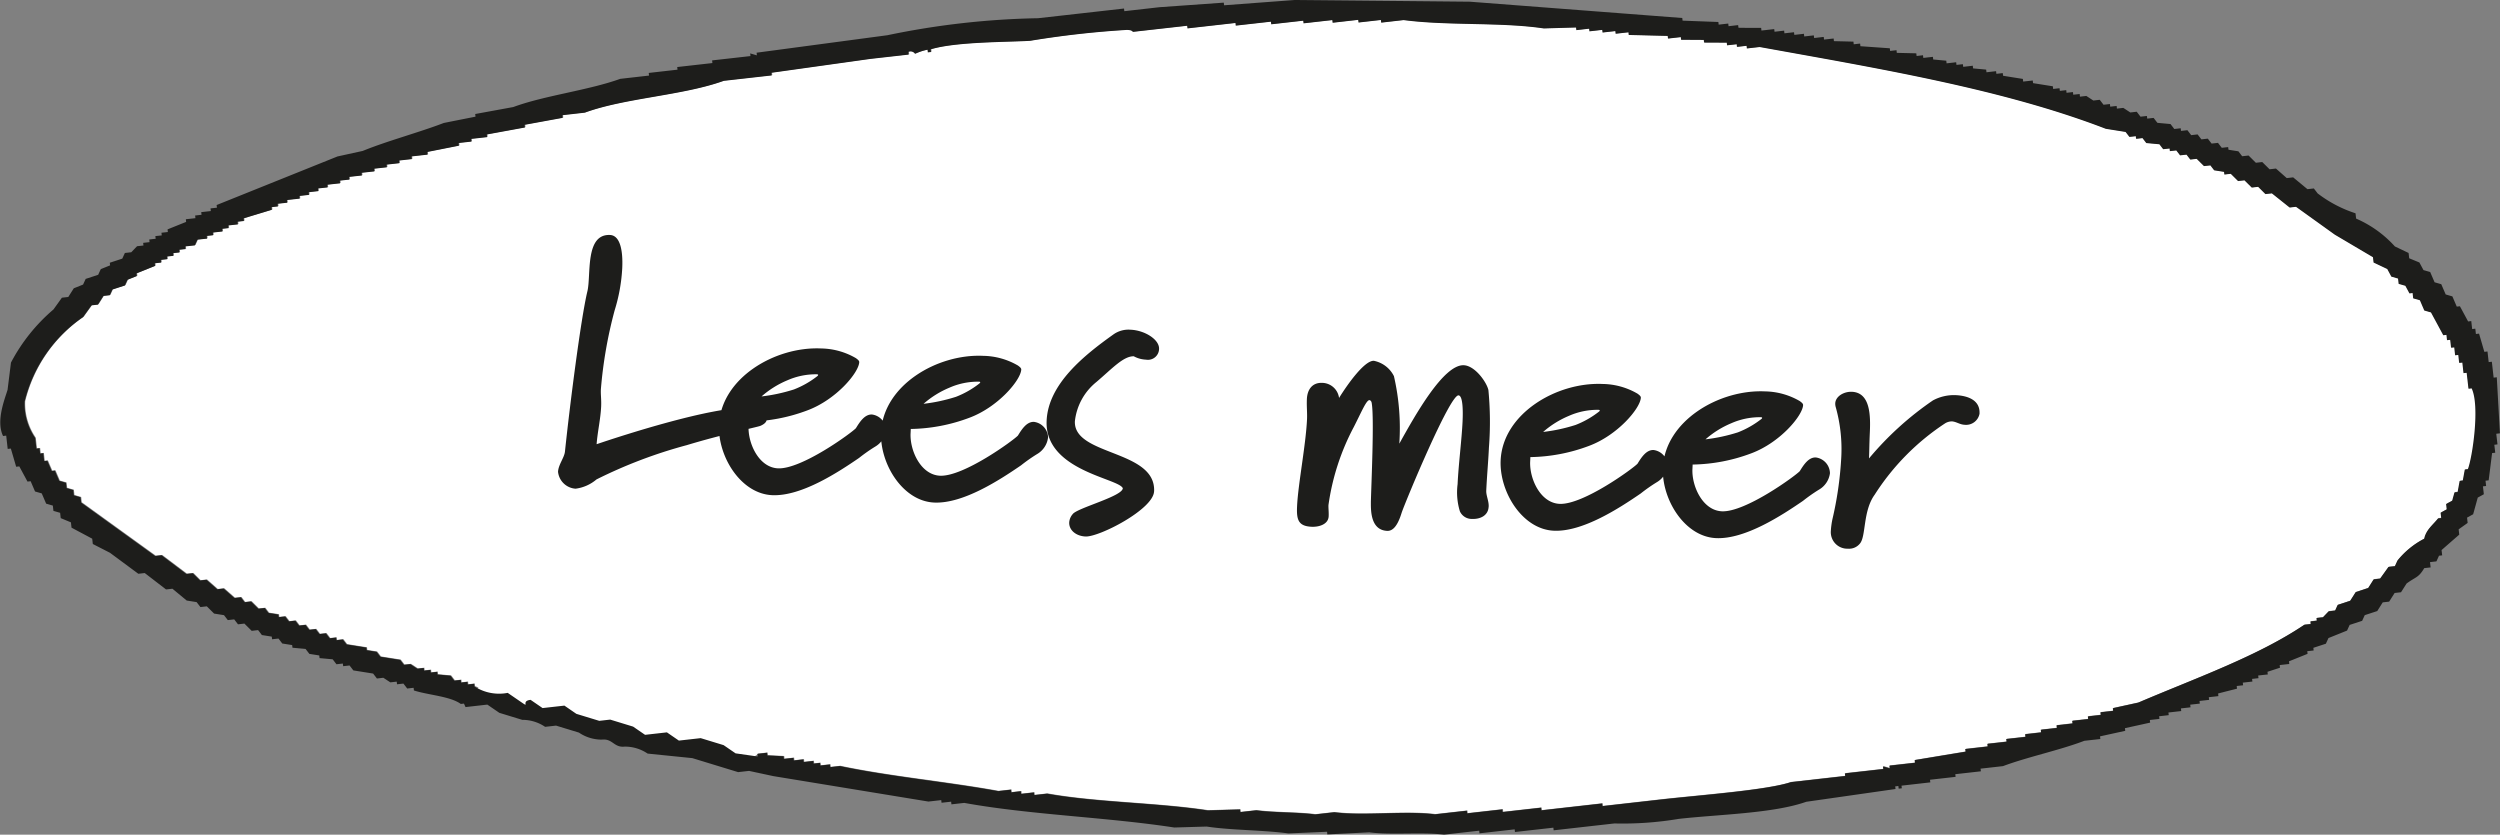
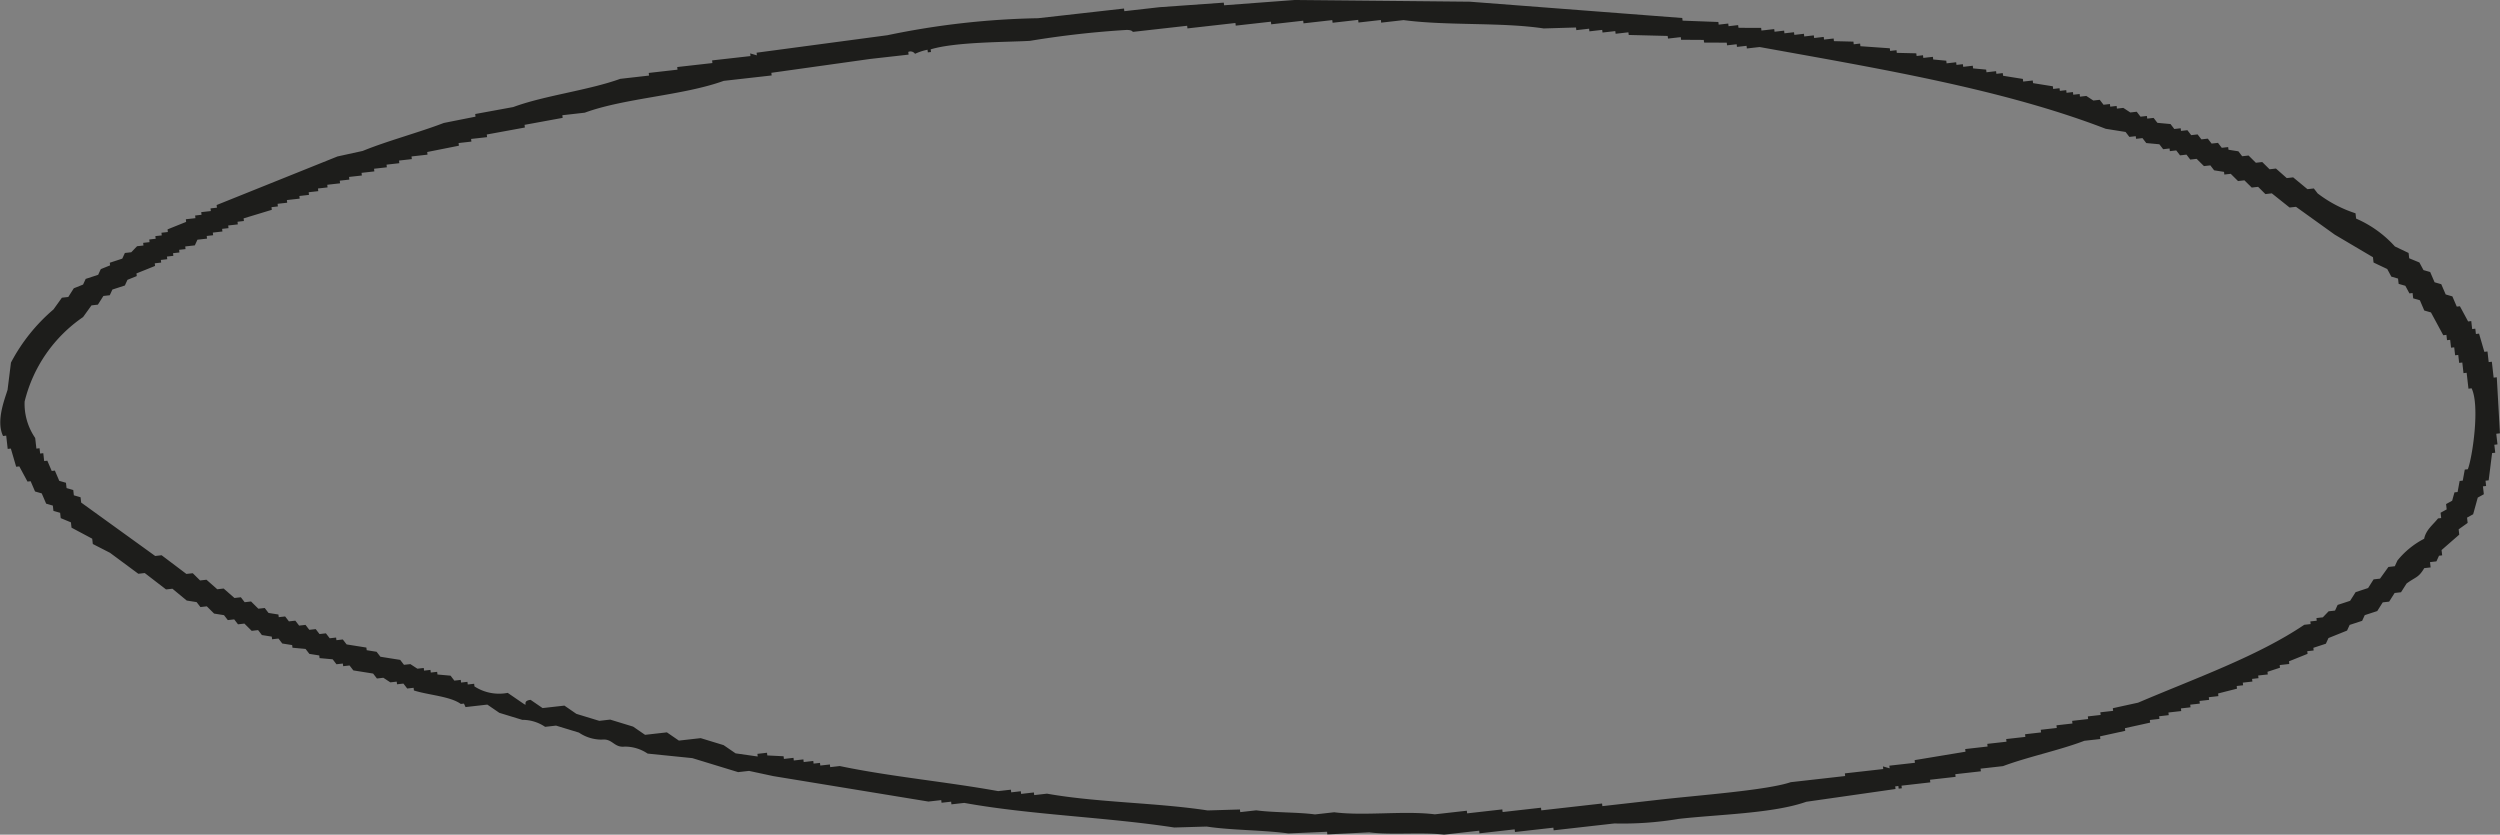
<svg xmlns="http://www.w3.org/2000/svg" width="158.724" height="52.993" viewBox="0 0 158.724 52.993">
  <rect x="0" y="0" width="158.724" height="52.993" fill="#808080" stroke="none" />
  <g id="Group_6276" data-name="Group 6276" transform="translate(-1581.844 -2171.283)">
    <g id="Group_6275" data-name="Group 6275">
-       <path id="Path_4491" data-name="Path 4491" d="M1738.8,2195.924c-.068.009-.135.016-.2.024l-.114-1.01-.2.022q-.037-.337-.075-.673l-.2.023-.057-.505c-.067.007-.135.014-.2.023l-.057-.506-.2.023-.057-.506-.2.024c-.013-.113-.025-.225-.038-.337l-.2.023q-.39-.725-.781-1.447l-.425-.123-.279-.65-.425-.122-.038-.337-.2.023c-.087-.162-.174-.322-.26-.483l-.425-.122-.039-.337-.425-.122c-.087-.162-.173-.323-.26-.483l-.869-.413-.038-.337-2.424-1.432-2.462-1.768-.407.045-1.129-.9-.406.047-.463-.46-.407.046c-.154-.154-.308-.306-.463-.459l-.406.046c-.154-.154-.309-.307-.463-.459-.136.015-.271.029-.406.046l-.019-.169-.629-.1c-.08-.1-.16-.209-.241-.313l-.406.045c-.154-.153-.309-.306-.463-.46-.135.016-.271.032-.406.046-.081-.1-.161-.209-.241-.314-.136.017-.271.032-.406.047l-.241-.315-.407.047-.019-.169-.406.046-.241-.313q-.415-.04-.831-.077l-.241-.314-.407.045-.019-.167-.406.045-.241-.314-1.256-.2c-6.535-2.52-14.359-3.814-21.976-5.193-.271.031-.542.061-.812.093l-.019-.169-.61.069-.019-.168-.609.068-.019-.169-1.44-.007-.019-.168-1.441-.009-.019-.168-.812.092-.019-.168-2.475-.062-.019-.168c-.271.031-.542.06-.813.092l-.019-.169-.812.091-.019-.168-.812.092-.019-.168c-.271.031-.542.06-.813.092l-.019-.169-2.049.061c-2.709-.406-6.109-.161-8.9-.53-.474.055-.947.107-1.421.162l-.019-.169-1.422.161-.019-.169-1.624.183-.019-.168-1.828.206-.019-.168q-1.016.115-2.031.229l-.019-.167-2.234.251c-.006-.055-.012-.112-.019-.168l-3.046.344-.019-.168-3.452.389s-.036-.137-.425-.122a59.75,59.75,0,0,0-6.092.688c-1.4.09-4.709.055-6.315.543l.019.169c-.067.007-.135.014-.2.023-.006-.056-.013-.113-.019-.169a3.379,3.379,0,0,0-.793.261.346.346,0,0,0-.425-.124l.019.169-2.437.275-6.277.88c.007.056.013.113.019.168l-3.045.344c-2.589.937-6.262,1.084-8.822,2.019l-1.421.162.019.168-2.418.443.019.169-2.418.444.019.168c-.338.039-.677.076-1.015.114.006.057.012.113.019.169l-.813.092.02.169-2.012.4.019.168-1.016.114.02.169-.813.092.019.168-.812.092.019.168-.812.092.019.169-.813.09.019.17-.812.091.019.169-.609.068c.006.057.013.113.019.168l-.812.093.019.168-.61.068.019.169-.609.069.019.169-.609.069c.006.055.013.111.019.168l-.812.092.019.168-.609.069.019.168-.407.045.019.169q-.894.273-1.789.543c.006.057.013.113.019.168l-.406.047.019.168-.609.069.019.169-.407.045.019.168-.609.07.019.168-.406.046.019.169-.609.068-.165.36-.609.069.019.168-.406.045.019.169-.407.047.019.168c-.135.014-.27.031-.406.046.007.055.013.111.019.168l-.406.046.019.168-.406.046c.006.056.013.112.019.168l-1.18.474.019.169-.59.238q-.084.179-.165.36-.4.129-.794.259c-.055.12-.11.241-.165.36l-.406.046-.349.551-.406.046q-.267.371-.533.742a9.123,9.123,0,0,0-3.713,5.366,3.835,3.835,0,0,0,.672,2.312l.076.674.2-.023.038.337c.068-.008.136-.017.2-.023.019.168.039.336.058.5l.2-.023.28.651.2-.023.279.65.425.123c.013.113.026.224.038.337.142.04.284.083.425.122l.038.338c.142.041.284.08.426.123.012.112.025.223.038.336l4.7,3.391c.135-.014.27-.03.406-.046l1.574,1.187c.135-.014.27-.03.406-.045l.463.459.406-.046.685.605.407-.046.685.6.406-.046.241.314.406-.047.464.46.406-.046.241.314.628.1.019.168.406-.045.241.313.406-.045.242.313.406-.046.241.314.406-.046.241.314.406-.046c.081.1.161.209.241.314l.407-.046.019.168c.135-.014.27-.03.406-.046l.241.314,1.256.2c.007.057.013.112.019.168l.629.1.241.314c.419.066.837.133,1.256.2l.241.314c.136-.014.271-.03.406-.045l.445.291.406-.046.019.169c.135-.017.271-.031.406-.046l.019.168.406-.046.019.169.831.076.242.313c.135-.014.27-.029.406-.046l.019.169.406-.046.019.168c.135-.014.271-.029.406-.045l.019.168c.59.223-.276.013.032.645l2.907.888,5.054,1.255,5.054,1.254,4.293.732c-.006-.056.631-.437.625-.492l.609-.07.02.169,1.034.054.019.169.609-.069.019.168.609-.069.019.169.61-.07c.006.057.012.113.019.169l.406-.046.019.168.609-.068.019.169.609-.069c3.165.667,6.809,1,10.052,1.592.271-.029.542-.061.813-.091l.019.169.609-.069c.006.055.012.112.019.168l.812-.092.019.168.812-.091c3.158.565,6.926.568,10.2,1.065l2.05-.061.019.168,1.015-.114c1.084.15,2.647.114,3.732.26l1.218-.137c1.911.245,4.436-.112,6.391.131l2.03-.229.02.168,2.233-.252c.007.056.013.111.019.168l2.437-.275.019.169,3.859-.436.019.168,3.655-.414c2.576-.29,6.782-.595,8.307-1.108l3.452-.39-.019-.169,2.437-.274-.019-.169.425.123-.019-.169,1.625-.183-.019-.169,3.23-.535-.019-.168c.474-.055.948-.107,1.421-.162l-.019-.168,1.219-.137-.019-.169,1.218-.137-.019-.168,1.016-.116-.019-.168,1.015-.114-.019-.169,1.015-.115-.019-.168,1.016-.115-.019-.169c.27-.029.541-.06.812-.091-.006-.056-.013-.112-.019-.168l.812-.092-.019-.168c.535-.117,1.071-.236,1.606-.352,3.651-1.558,7.582-2.944,10.547-4.944l.406-.046-.019-.168.407-.046-.019-.168c.135-.015.27-.032.406-.046l.368-.384.406-.045.165-.359.793-.261.349-.551.794-.261c.116-.183.233-.366.349-.55l.406-.046.533-.742.406-.046.165-.36a5.307,5.307,0,0,1,1.7-1.385c.12-.575.538-.863.882-1.294l.2-.023c-.013-.113-.025-.224-.038-.337l.387-.214c-.013-.112-.025-.224-.038-.337l.387-.214c.049-.177.1-.352.146-.528.068-.008.136-.015.2-.024q.064-.348.127-.7c.068-.008.136-.017.2-.023.042-.233.085-.465.127-.7l.2-.024c.29-.734.781-4.021.242-5.144" fill="#fff" fill-rule="evenodd" />
-       <path id="Path_5075" data-name="Path 5075" d="M13.714-4.691c0-.581-.759-.67-1.161-.67-2.3,0-7.907,2.1-9.56,2.747.022-.782.179-1.608.179-2.412,0-.424-.067-.737-.067-1.072a27.986,27.986,0,0,1,.648-5.07,10.858,10.858,0,0,0,.357-2.7c0-1.094-.223-2.055-.871-2.055-1.608,0-1.072,2.613-1.273,3.641-.335,1.742-.782,7.237-.96,10.23-.022.38-.38.849-.38,1.3A1.2,1.2,0,0,0,1.787.268a2.547,2.547,0,0,0,1.3-.648A30.242,30.242,0,0,1,8.711-2.814c2.144-.759,4.244-1.3,4.6-1.43C13.6-4.378,13.714-4.534,13.714-4.691ZM16.8-7.572a5.817,5.817,0,0,1-1.452.916,10.9,10.9,0,0,1-2.033.536A5.939,5.939,0,0,1,14.9-7.215a4.485,4.485,0,0,1,1.854-.469c.089,0,.089.022.089.045S16.819-7.594,16.8-7.572Zm4.512,3.239a1.03,1.03,0,0,0-.938-.96c-.469,0-.759.514-.983.916-.268.313-3.328,2.77-4.825,2.77-1.228,0-1.988-1.519-1.988-2.591v-.29a11,11,0,0,0,3.663-.871c1.809-.759,3.172-2.546,3.172-3.216,0-.089-.089-.156-.223-.246a4.519,4.519,0,0,0-2.234-.514C14.027-9.336,10.7-7.17,10.7-4.2c0,1.988,1.564,4.311,3.574,4.311,1.854,0,4.132-1.653,5.405-2.613a10.5,10.5,0,0,1,.983-.759A1.412,1.412,0,0,0,21.309-4.333Zm5.785-3.239a5.817,5.817,0,0,1-1.452.916,10.9,10.9,0,0,1-2.033.536A5.939,5.939,0,0,1,25.2-7.215a4.485,4.485,0,0,1,1.854-.469c.089,0,.089.022.089.045S27.116-7.594,27.094-7.572Zm4.512,3.239a1.03,1.03,0,0,0-.938-.96c-.469,0-.759.514-.983.916-.268.313-3.328,2.77-4.825,2.77-1.228,0-1.988-1.519-1.988-2.591v-.29a11,11,0,0,0,3.663-.871c1.809-.759,3.172-2.546,3.172-3.216,0-.089-.089-.156-.223-.246a4.519,4.519,0,0,0-2.234-.514C24.324-9.336,21-7.17,21-4.2,21-2.211,22.559.112,24.57.112c1.854,0,4.132-1.653,5.405-2.613a10.5,10.5,0,0,1,.983-.759A1.412,1.412,0,0,0,31.605-4.333Zm6.879,3.1c0-2.658-5.227-2.01-5.227-4.222A3.721,3.721,0,0,1,34.509-8c.96-.893,1.631-1.72,2.3-1.742a1.752,1.752,0,0,0,.782.179.707.707,0,0,0,.8-.715c0-.6-.96-1.139-1.854-1.139a1.655,1.655,0,0,0-1.094.357c-1.765,1.385-3.976,3.306-3.976,5.651,0,3.172,4.713,3.44,5.026,4.065.022.514-2.837,1.385-3.1,1.787a.891.891,0,0,0-.2.536c0,.491.469.849,1.072.849C35.135,1.832,38.485-.089,38.485-1.228Zm21.264,0c0-.357-.2-.692-.2-1.005,0-.938.045-1.854.045-2.747a21.07,21.07,0,0,0-.2-3.641c-.134-.491-.916-1.5-1.631-1.5-1.3,0-2.971,3.373-3.864,5.16a14.714,14.714,0,0,0-.536-4.266,1.824,1.824,0,0,0-1.318-.916c-.581,0-1.564,1.5-2.1,2.457A1.1,1.1,0,0,0,48.849-8.6c-.648,0-.938.469-.938,1.072,0,.469.067.871.067,1.273,0,1.631-.38,4.154-.38,5.562,0,.849.134,1.251.983,1.251.469,0,1.05-.2,1.05-.715,0-.29-.045-.491-.045-.715A14.99,14.99,0,0,1,50.971-5.9c.447-.983.715-1.742.916-1.742.089.022.134.089.156.223.2,1.005.2,5,.223,6.209C52.289-.737,52.289.6,53.383.6c.357,0,.648-.335.871-1.206.2-.692,2.7-7.594,3.261-7.594.268,0,.335.871.335,1.631,0,1.161-.134,2.747-.134,4a4.113,4.113,0,0,0,.223,1.72.822.822,0,0,0,.782.447C59.235-.4,59.749-.648,59.749-1.228Zm6.723-6.343a5.817,5.817,0,0,1-1.452.916,10.9,10.9,0,0,1-2.033.536,5.939,5.939,0,0,1,1.586-1.094,4.485,4.485,0,0,1,1.854-.469c.089,0,.089.022.089.045S66.494-7.594,66.472-7.572Zm4.512,3.239a1.03,1.03,0,0,0-.938-.96c-.469,0-.759.514-.983.916-.268.313-3.328,2.77-4.825,2.77-1.228,0-1.988-1.519-1.988-2.591v-.29a11,11,0,0,0,3.663-.871c1.809-.759,3.172-2.546,3.172-3.216,0-.089-.089-.156-.223-.246a4.519,4.519,0,0,0-2.234-.514c-2.926,0-6.254,2.167-6.254,5.137,0,1.988,1.564,4.311,3.574,4.311C65.8.112,68.08-1.541,69.353-2.5a10.5,10.5,0,0,1,.983-.759A1.412,1.412,0,0,0,70.984-4.333Zm5.807-3.239a5.817,5.817,0,0,1-1.452.916,10.9,10.9,0,0,1-2.033.536,5.939,5.939,0,0,1,1.586-1.094,4.485,4.485,0,0,1,1.854-.469c.089,0,.089.022.089.045S76.814-7.594,76.791-7.572ZM81.3-4.333a1.03,1.03,0,0,0-.938-.96c-.469,0-.759.514-.983.916-.268.313-3.328,2.77-4.825,2.77-1.228,0-1.988-1.519-1.988-2.591v-.29a11,11,0,0,0,3.663-.871C78.042-6.12,79.4-7.907,79.4-8.577c0-.089-.089-.156-.223-.246a4.519,4.519,0,0,0-2.234-.514c-2.926,0-6.254,2.167-6.254,5.137,0,1.988,1.564,4.311,3.574,4.311,1.854,0,4.132-1.653,5.405-2.613a10.5,10.5,0,0,1,.983-.759A1.412,1.412,0,0,0,81.3-4.333Zm9.314-4.222c0-.893-.871-1.094-1.564-1.094a2.8,2.8,0,0,0-1.43.4,19.912,19.912,0,0,0-3.886,3.864c0-.491-.022-.893-.022-1.631,0-1.05-.067-2.546-1.251-2.546-.514,0-1.027.335-1.027.782a.8.8,0,0,0,.045.246,9.867,9.867,0,0,1,.491,3.306,22.305,22.305,0,0,1-.38,3.8,5,5,0,0,0-.067.759A1.049,1.049,0,0,0,82.666.4.876.876,0,0,0,83.4.045c.38-.469.089-2.077.8-3.149A15.184,15.184,0,0,1,88.473-7.84a.848.848,0,0,1,.4-.134c.29,0,.514.179.826.179A.869.869,0,0,0,90.617-8.555Z" transform="translate(1616.614 2201.961) rotate(2.606)" fill="#1d1d1b" />
-     </g>
+       </g>
    <path id="Path_4492" data-name="Path 4492" d="M1740.364,2198.818l.2-.023q-.1-1.779-.2-3.559l-.2.023q-.057-.505-.114-1.01l-.2.022c-.025-.224-.051-.448-.076-.673l-.2.023-.336-1.156-.2.023-.038-.337-.2.023-.057-.506c-.068.009-.135.016-.2.023l-.52-.963c-.068.006-.136.015-.2.022l-.279-.65-.425-.123q-.141-.326-.28-.65l-.425-.123-.279-.651-.425-.122q-.13-.241-.26-.483c-.216-.09-.432-.178-.648-.267-.012-.113-.025-.225-.038-.337-.29-.138-.579-.277-.869-.414a7.138,7.138,0,0,0-2.462-1.768l-.038-.337a8.015,8.015,0,0,1-2.405-1.263l-.241-.314-.406.045-.908-.75-.406.047-.685-.606-.406.046-.464-.459c-.135.014-.271.031-.406.046-.154-.154-.309-.306-.463-.46l-.406.046-.241-.313-.629-.1-.019-.168c-.135.015-.27.029-.406.045-.08-.1-.16-.209-.241-.313l-.406.045-.241-.314-.406.047-.241-.315-.407.046-.241-.314-.406.046-.019-.168-.406.046-.241-.314-.831-.077c-.081-.1-.161-.209-.241-.313l-.407.045-.019-.168-.406.045-.241-.314-.406.047-.444-.291c-.136.014-.271.031-.407.046l-.018-.169-.407.046-.019-.168-.406.046-.241-.314-.406.046-.444-.291-.406.045-.019-.169c-.136.017-.271.032-.407.046-.006-.055-.012-.111-.019-.168l-.406.046c-.006-.055-.013-.112-.019-.168l-.406.046-.019-.168c-.135.014-.271.03-.406.046l-.019-.169-1.257-.2-.019-.168-.609.068-.019-.169c-.419-.065-.838-.132-1.256-.2l-.019-.169-.406.046-.019-.168-.61.069-.019-.169-.831-.077c-.007-.056-.013-.112-.019-.169l-.609.07-.019-.168c-.136.014-.271.03-.407.045l-.019-.168-.609.069c-.006-.057-.013-.114-.019-.168l-.831-.077-.019-.168-.609.068-.019-.169-.406.047-.019-.169c-.413-.01-.826-.021-1.238-.03l-.019-.169-.406.046c-.006-.057-.013-.112-.019-.168l-1.866-.131-.019-.168c-.135.014-.271.031-.406.046l-.019-.169-1.237-.031-.019-.168-.61.068-.019-.168c-.2.022-.406.046-.609.069l-.019-.168-.609.069-.019-.169-.61.069-.019-.168-.609.068-.019-.169-.609.07-.019-.168-.813.091-.018-.168c-.481,0-.961,0-1.441-.009-.006-.055-.013-.111-.019-.168l-.609.069c-.007-.056-.013-.112-.019-.168l-.609.069c-.007-.056-.013-.112-.019-.168l-2.272-.085-.019-.168-13.485-1.035q-5.559-.056-11.119-.109l-4.486.336-.019-.168-4.081.29-2.234.253-.019-.169q-2.741.311-5.483.618a51.058,51.058,0,0,0-9.544,1.079l-8.307,1.11.019.168-.425-.123c.006.056.012.113.019.169l-2.437.275.019.169-2.234.252c.006.056.013.112.019.167l-1.828.208.019.167-1.827.208c-2.029.732-4.822,1.06-6.791,1.79l-2.418.443.02.168c-.671.134-1.342.265-2.012.4-1.623.62-3.6,1.142-5.147,1.775l-1.606.352q-3.836,1.542-7.672,3.084l.019.168-.406.046.019.169-.61.068.02.168-.407.047c.007.055.013.112.019.168l-.609.069.019.168-1.18.475.019.168-.406.046.019.168c-.136.016-.271.031-.406.045l.019.17c-.136.014-.271.03-.407.046.007.055.013.112.019.168l-.406.046c.007.056.013.111.019.168-.135.016-.27.031-.406.045l-.368.384c-.135.014-.271.03-.406.046l-.165.359-.793.26.019.169c-.2.079-.394.157-.59.237-.056.12-.111.24-.165.359-.265.088-.529.174-.794.261-.055.12-.11.239-.165.36l-.59.237q-.175.274-.349.551l-.406.046-.533.743a11.385,11.385,0,0,0-2.7,3.375l-.216,1.73c-.179.593-.745,1.974-.286,2.931l.2-.024.095.844.2-.023.337,1.155.2-.023q.259.483.52.965l.2-.023.279.651.425.122q.141.325.28.651l.425.123c.012.112.025.223.038.336l.425.123c.012.112.025.224.038.337l.647.268.038.337,1.314.7.038.337,1.091.559q.9.666,1.8,1.332l.406-.047q.677.522,1.352,1.041c.135-.014.271-.029.406-.045l.907.75.629.1.241.314.406-.046.463.46.628.1.242.314.406-.046.241.314c.135-.015.271-.03.406-.047l.463.461.406-.047c.081.1.161.209.241.314l.629.1c.006.056.012.111.019.168.135-.016.27-.03.406-.045l.241.314.628.1c.007.056.013.111.019.168l.832.077.241.314.628.1.019.169.831.076c.081.1.161.209.241.314l.407-.045.019.168.406-.046.241.314,1.256.2.241.314.407-.047.444.291c.135-.014.27-.029.406-.045l.019.168.406-.045.241.314.406-.046.019.168c.9.295,2.3.366,2.977.857l.2-.022.1.221,1.385-.157.761.522,1.454.445a2.562,2.562,0,0,1,1.453.444l.694-.078,1.453.443a2.562,2.562,0,0,0,1.454.446c.693-.079.761.522,1.453.444a2.561,2.561,0,0,1,1.454.443l2.839.288,1.454.445,1.454.444.692-.078,1.541.331,9.849,1.616.813-.092.019.168.609-.068.019.169.812-.092c4.193.76,9.01.9,13.339,1.563l2.05-.061c1.549.237,3.576.218,5.191.437l2.456-.107.019.168q1.329-.064,2.659-.131c1.381.183,3.346-.027,4.747.146l2.234-.251c.006.057.012.113.019.168l2.233-.252.019.168,2.437-.275.019.168,3.859-.436a21.47,21.47,0,0,0,4.08-.29c2.532-.286,6-.343,8.1-1.086l5.667-.811-.019-.168.2-.023c.007.057.013.113.019.168.068-.007.136-.014.2-.023l-.019-.167,1.828-.208c-.006-.055-.013-.111-.019-.167l1.625-.184-.019-.169,1.624-.183-.019-.169c.474-.052.948-.107,1.422-.16,1.554-.582,3.633-1.019,5.166-1.608l1.015-.113-.019-.168c.535-.119,1.07-.235,1.6-.352l-.018-.169c.534-.118,1.07-.234,1.6-.352l-.019-.168.609-.069-.019-.168.609-.07-.019-.168c.271-.03.542-.062.813-.091l-.019-.169.609-.069-.019-.169.609-.068-.019-.168.609-.069-.019-.169.609-.069-.019-.167q.6-.155,1.2-.306l-.019-.17c.135-.014.271-.03.406-.045l-.019-.168.609-.069-.019-.169.406-.046-.019-.169c.2-.023.406-.046.609-.067l-.019-.169.794-.26-.019-.168.609-.069-.019-.169,1.18-.475c-.006-.056-.012-.112-.019-.168l.406-.045-.019-.169.794-.261.165-.359,1.18-.475.165-.359.793-.26.166-.361.793-.259.349-.552.406-.046.349-.55c.135-.015.271-.032.406-.046l.349-.551c.566-.426.76-.354,1.124-.98l.406-.046-.038-.337.406-.046q.082-.179.165-.36l.2-.022-.038-.337q.561-.491,1.123-.979c-.013-.113-.025-.226-.038-.337l.571-.407-.038-.336.387-.214q.147-.528.292-1.057l.387-.214c-.019-.168-.037-.337-.056-.5l.2-.023c-.012-.112-.025-.224-.037-.337l.2-.023.217-1.73.2-.022-.057-.506.2-.023c-.026-.224-.051-.449-.077-.674m-1.8,2.25-.2.024c-.042.232-.085.464-.127.7-.068.006-.135.015-.2.023-.042.231-.085.463-.127.7l-.2.023c-.049.176-.1.352-.146.528l-.387.214.038.338c-.129.071-.258.141-.387.213l.038.337-.2.023c-.344.431-.763.72-.882,1.294a5.307,5.307,0,0,0-1.7,1.385l-.165.36-.406.046-.533.742-.407.046q-.174.276-.349.55c-.264.088-.528.174-.793.261l-.349.551-.793.26-.165.36c-.136.016-.271.031-.407.045l-.368.384c-.135.014-.27.031-.406.046l.019.168-.406.046.019.168-.406.046c-2.965,2-6.9,3.387-10.547,4.944-.536.116-1.071.235-1.606.352.006.055.013.112.019.168l-.812.092c.006.056.012.113.019.169l-.813.091.019.168-1.015.115.019.168-1.015.115.019.169-1.016.114.019.168-1.015.116.019.168-1.218.137.019.169-1.219.137.019.168c-.473.055-.948.108-1.421.162l.019.168-3.23.535.019.169-1.625.183.019.169-.425-.123.019.169-2.437.274.019.169-3.452.39c-1.525.513-5.732.818-8.307,1.108l-3.656.414-.019-.168-3.858.436-.019-.169-2.437.275-.019-.168-2.234.252-.019-.168-2.031.229c-1.954-.243-4.479.115-6.39-.131l-1.218.137c-1.086-.146-2.648-.11-3.732-.26-.338.038-.677.077-1.015.114l-.019-.168-2.05.061c-3.272-.5-7.04-.5-10.2-1.065l-.812.091-.019-.168-.812.092-.019-.168-.61.069-.019-.169c-.271.03-.541.062-.812.091-3.243-.589-6.888-.925-10.052-1.592l-.609.069-.019-.169-.609.068-.02-.168c-.135.016-.27.031-.406.045l-.019-.168-.609.07-.019-.169-.609.069-.019-.168-.609.069-.019-.169-1.035-.053-.019-.17-.609.07.019.168-1.405-.2-.761-.522-1.454-.444-1.385.156-.761-.523-1.386.157-.76-.522-1.454-.445-.693.079-1.454-.444-.76-.523-1.386.156-.761-.522c-.693.078.068.6-.693.078l-.761-.522a2.872,2.872,0,0,1-2.11-.41l-.019-.168c-.136.016-.271.031-.406.045l-.019-.168-.406.046-.019-.169c-.136.017-.271.032-.407.047l-.241-.315-.831-.075-.019-.169-.406.046-.019-.168c-.136.015-.271.029-.407.046l-.019-.169-.406.046-.444-.291c-.135.015-.271.031-.406.045l-.241-.314c-.419-.065-.838-.132-1.256-.2l-.242-.314-.628-.1c-.006-.056-.013-.112-.019-.168q-.628-.1-1.256-.2l-.242-.314-.406.046-.019-.168-.406.046-.241-.313c-.135.014-.271.03-.406.045-.081-.1-.161-.209-.241-.314l-.406.046c-.081-.1-.161-.209-.242-.314l-.406.046-.241-.313c-.135.015-.271.029-.406.045l-.241-.313-.406.045c-.007-.056-.013-.112-.019-.168l-.629-.1c-.08-.1-.16-.21-.241-.314-.135.016-.27.031-.406.045-.154-.152-.309-.305-.463-.459l-.406.047-.241-.314-.406.046q-.344-.3-.686-.6c-.135.014-.27.03-.406.046l-.685-.605-.406.046c-.155-.153-.309-.307-.464-.459l-.406.045-1.573-1.187-.407.047-4.7-3.392-.039-.337-.425-.122-.038-.337-.425-.123c-.013-.113-.025-.224-.038-.337l-.425-.122-.279-.651-.2.023q-.14-.324-.279-.651l-.2.023-.057-.5c-.067.006-.135.015-.2.023l-.038-.337-.2.023-.076-.674a3.835,3.835,0,0,1-.672-2.312,9.125,9.125,0,0,1,3.712-5.366l.534-.742.406-.046.349-.551.406-.046c.055-.119.11-.24.165-.361l.793-.258c.055-.121.11-.242.165-.36l.59-.238-.019-.169q.591-.235,1.181-.475c-.007-.054-.013-.11-.019-.167l.406-.046-.019-.168.406-.046-.019-.168c.135-.015.271-.032.406-.046l-.019-.169.406-.046-.019-.169c.136-.014.271-.029.406-.045l-.019-.168.61-.069c.055-.12.109-.24.165-.36l.609-.068-.019-.169.406-.046-.019-.168.609-.07-.019-.168.406-.045-.019-.169.61-.069-.019-.168.406-.047c-.007-.055-.013-.111-.019-.168q.894-.27,1.789-.543l-.019-.169c.136-.014.271-.03.406-.045l-.019-.168.609-.069-.018-.169.812-.091c-.006-.057-.013-.112-.019-.168l.609-.069-.019-.169.609-.069-.019-.169.609-.068-.019-.168c.271-.032.542-.061.813-.092l-.019-.169.609-.068-.019-.169.812-.091-.019-.169.813-.091-.019-.169.812-.092-.019-.168.812-.092-.019-.168.812-.092-.019-.169,1.016-.114-.019-.168c.67-.133,1.341-.267,2.011-.4l-.019-.169.813-.092-.019-.169q.507-.055,1.015-.114c-.007-.056-.013-.113-.019-.168l2.418-.443-.019-.17,2.418-.443-.019-.168,1.421-.161c2.559-.936,6.232-1.083,8.821-2.02l3.046-.344c-.006-.056-.012-.112-.019-.168l6.276-.88,2.437-.275-.019-.169a.348.348,0,0,1,.426.124,3.361,3.361,0,0,1,.793-.261l.019.169c.068-.009.135-.016.2-.023l-.019-.169c1.6-.488,4.919-.453,6.314-.542a59.421,59.421,0,0,1,6.093-.689c.388-.015.425.122.425.122l3.452-.389.019.168,3.046-.344c.006.056.013.112.019.168l2.234-.251.019.167,2.031-.229.019.168,1.827-.206.019.169,1.625-.184.019.169,1.422-.161.018.169c.474-.054.948-.107,1.422-.162,2.795.369,6.195.124,8.9.53l2.049-.061.019.169.812-.092.019.168.813-.092.019.168.812-.091.019.169.813-.092.019.168,2.474.062.02.168.812-.092.019.168,1.44.009.019.168,1.441.007.019.169.609-.068.019.168.609-.069.019.169c.271-.032.542-.062.813-.092,7.616,1.378,15.441,2.672,21.975,5.192l1.257.2.241.314.406-.045c.006.056.013.112.019.167l.406-.045.242.314.831.077.241.313.406-.046.019.169.406-.046.241.314c.136-.015.271-.03.407-.047.08.1.16.21.241.314.135-.014.271-.03.406-.046.154.154.309.307.463.46l.406-.045.241.313.629.1.019.169c.135-.017.27-.031.406-.046l.463.459.406-.046.463.459.406-.046c.155.154.309.306.463.46l.407-.047,1.129.9.406-.045,2.463,1.768q1.211.717,2.424,1.432c.012.112.025.224.038.337l.869.413.26.483.425.122c.013.112.026.225.038.337l.426.122c.086.161.173.321.26.483l.2-.023.038.337.425.122.279.65.425.123q.39.723.781,1.447l.2-.023c.012.112.025.224.038.337l.2-.023.057.5.2-.023.057.506.2-.023.057.505.2-.023.076.673.2-.022q.057.5.115,1.01l.2-.023c.539,1.122.047,4.409-.242,5.143" fill="#1d1d1b" fill-rule="evenodd" />
  </g>
</svg>